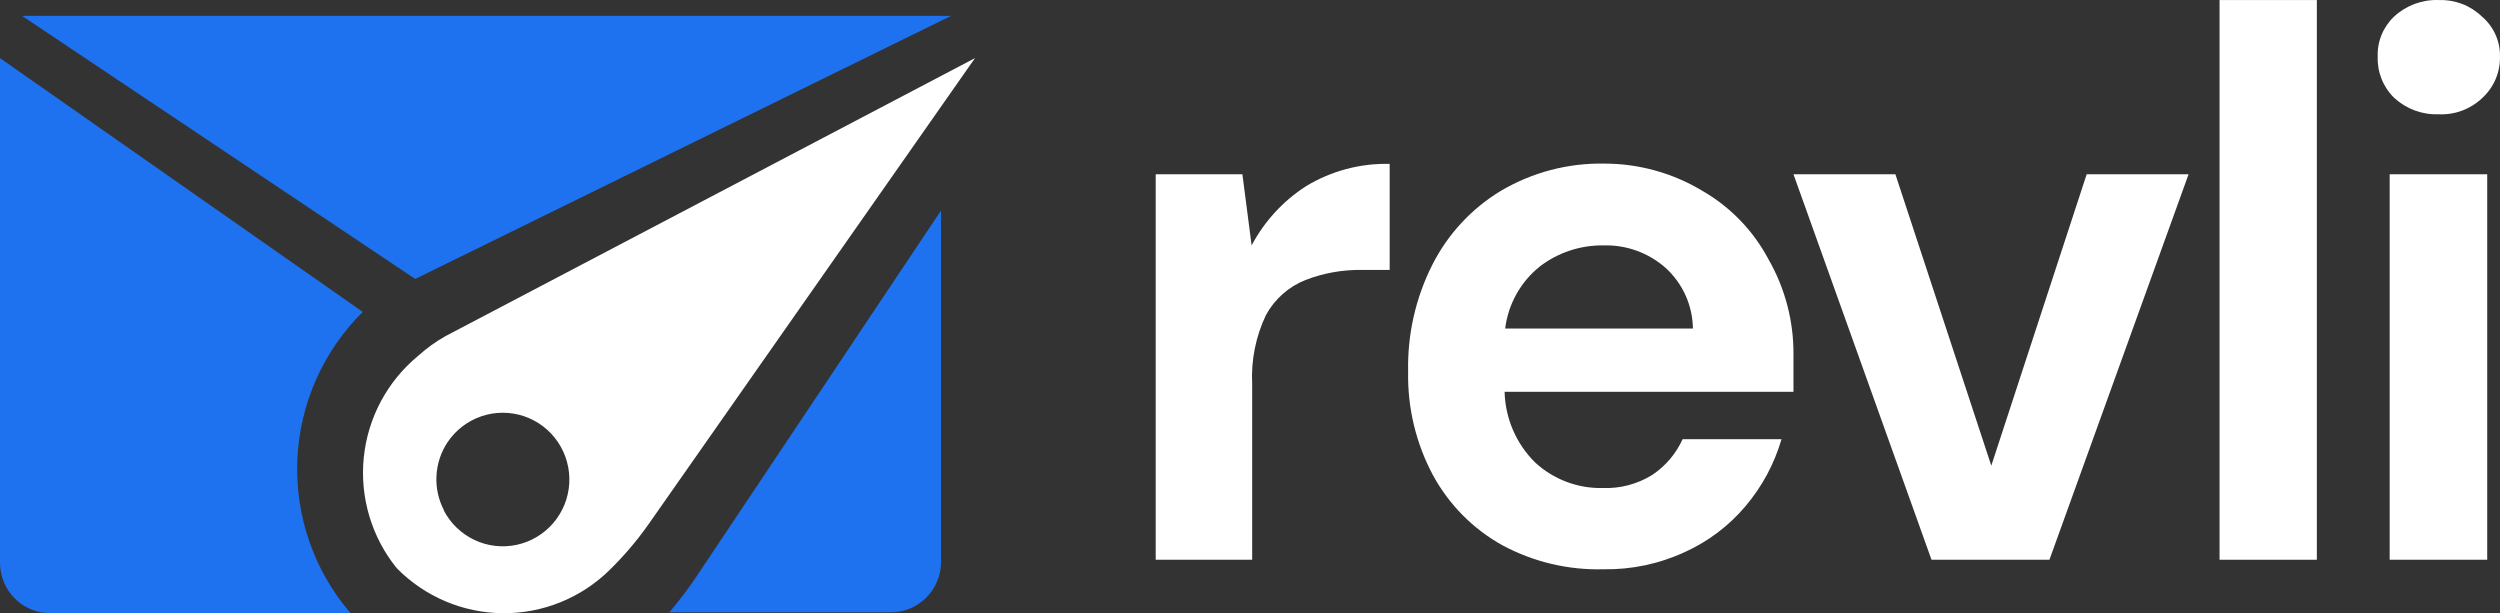
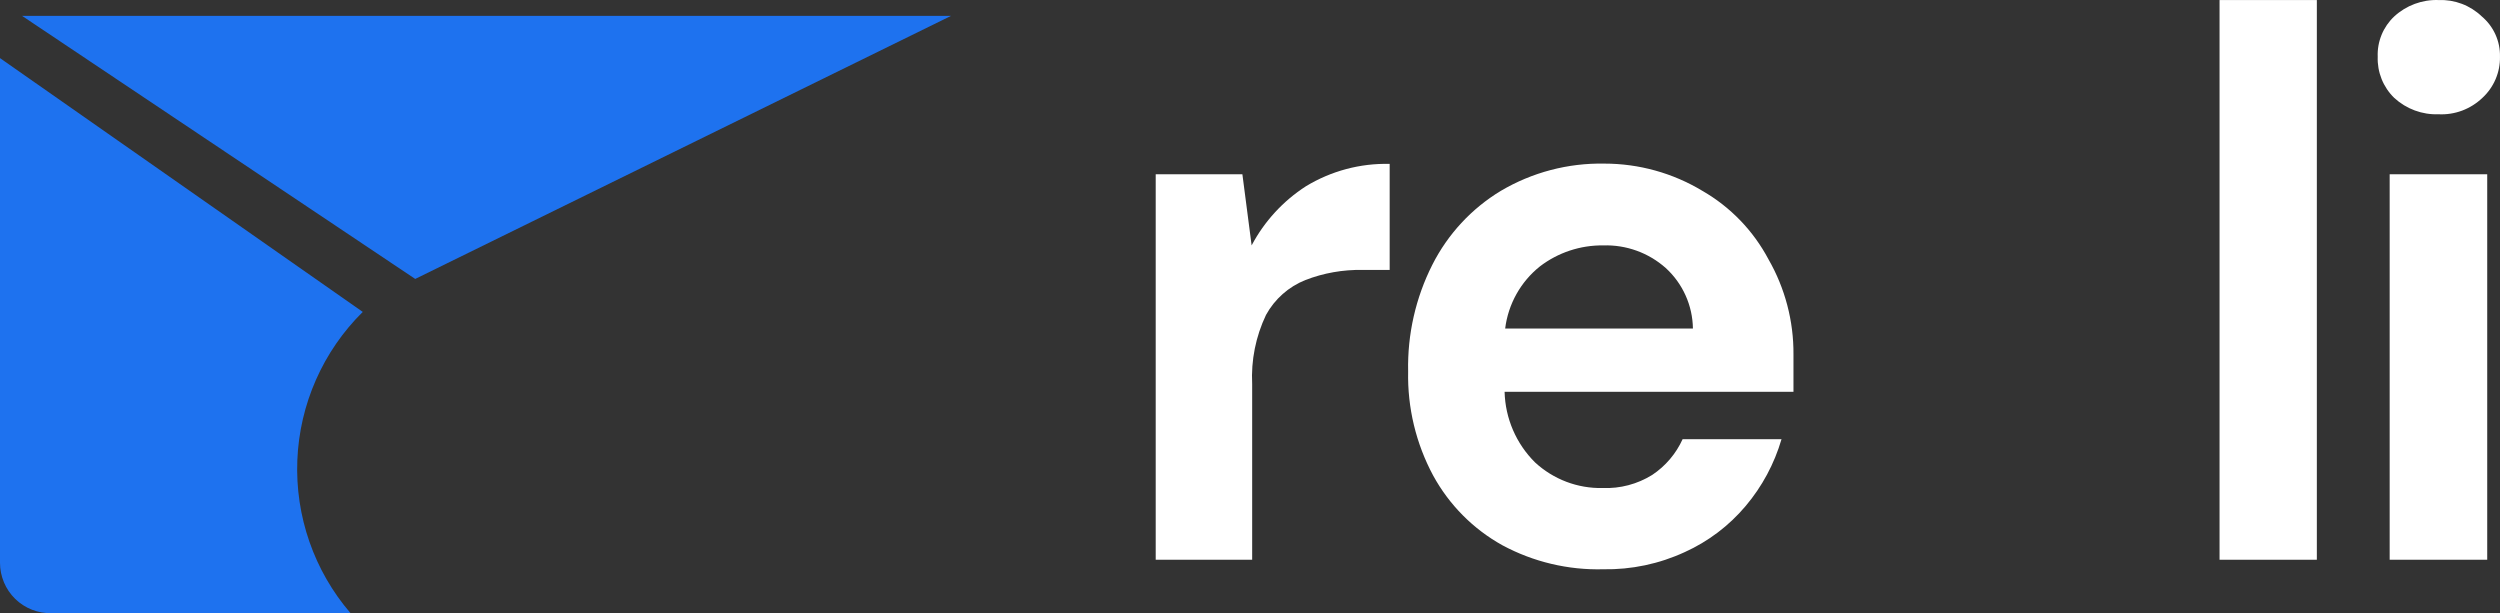
<svg xmlns="http://www.w3.org/2000/svg" width="106.0" height="26.0" viewBox="0.0 0.0 106.0 26.0" fill="none">
  <rect x="0.0" y="0.0" width="106.0" height="26.0" fill="#333333" stroke="none" />
  <path d="M15.381 13.225L1.42232e-07 2.464V23.86C-0 24.146 0.057 24.428 0.168 24.692C0.278 24.955 0.44 25.193 0.645 25.393C0.849 25.592 1.09 25.748 1.356 25.852C1.621 25.956 1.904 26.006 2.189 25.998H14.863C13.317 24.201 12.511 21.881 12.607 19.509C12.703 17.137 13.695 14.891 15.381 13.225Z" fill="#1E72EF" />
-   <path fill-rule="evenodd" clip-rule="evenodd" d="M41.34 2.464L27.456 22.288C26.975 22.962 26.435 23.593 25.843 24.172C24.634 25.358 23.006 26.015 21.316 26C19.625 25.985 18.009 25.298 16.822 24.091C15.756 22.774 15.254 21.088 15.424 19.4C15.595 17.713 16.424 16.162 17.732 15.086C18.084 14.767 18.47 14.488 18.884 14.254M18.815 21.64C19.101 22.191 19.559 22.631 20.118 22.895C20.678 23.159 21.308 23.231 21.913 23.1C22.517 22.969 23.062 22.643 23.464 22.172C23.866 21.7 24.102 21.109 24.137 20.49C24.171 19.871 24.002 19.257 23.655 18.743C23.309 18.23 22.803 17.845 22.217 17.647C21.631 17.45 20.997 17.451 20.411 17.65C19.826 17.849 19.321 18.236 18.976 18.751C18.695 19.174 18.532 19.666 18.506 20.175C18.479 20.683 18.59 21.19 18.826 21.64H18.815Z" fill="white" />
-   <path d="M29.426 24.6C29.265 24.831 28.873 25.386 28.378 25.964H37.757C38.038 25.965 38.316 25.911 38.576 25.804C38.836 25.698 39.072 25.54 39.271 25.342C39.47 25.143 39.628 24.907 39.736 24.646C39.844 24.386 39.9 24.107 39.9 23.825V8.926L29.426 24.6Z" fill="#1E72EF" />
  <path d="M40.326 0.672H0.933L17.605 11.827" fill="#1E72EF" />
  <path d="M49.002 23.733V7.388H52.677L53.069 10.405C53.61 9.384 54.403 8.521 55.373 7.896C56.442 7.248 57.673 6.919 58.922 6.949V11.445H57.77C56.943 11.43 56.121 11.575 55.35 11.873C54.639 12.156 54.048 12.68 53.679 13.352C53.243 14.267 53.041 15.276 53.092 16.288V23.733H49.002Z" fill="white" />
  <path d="M67.978 24.137C66.489 24.176 65.016 23.826 63.703 23.12C62.464 22.433 61.445 21.407 60.765 20.161C60.037 18.806 59.672 17.284 59.705 15.745C59.672 14.177 60.024 12.625 60.731 11.226C61.387 9.929 62.393 8.843 63.634 8.093C64.963 7.308 66.482 6.908 68.024 6.937C69.489 6.936 70.927 7.336 72.183 8.093C73.37 8.776 74.341 9.782 74.983 10.994C75.687 12.221 76.053 13.613 76.043 15.028C76.043 15.271 76.043 15.514 76.043 15.78C76.043 16.046 76.043 16.323 76.043 16.612H63.795C63.823 17.74 64.286 18.813 65.086 19.606C65.866 20.327 66.894 20.716 67.955 20.692C68.693 20.721 69.424 20.528 70.052 20.138C70.615 19.764 71.062 19.239 71.342 18.623H75.536C75.232 19.664 74.714 20.628 74.015 21.456C73.311 22.292 72.429 22.959 71.434 23.409C70.352 23.909 69.17 24.158 67.978 24.137ZM67.978 10.405C67.009 10.393 66.064 10.706 65.293 11.295C64.477 11.946 63.948 12.892 63.819 13.93H71.78C71.773 13.446 71.668 12.969 71.469 12.527C71.271 12.086 70.985 11.69 70.628 11.364C69.899 10.717 68.951 10.374 67.978 10.405Z" fill="white" />
-   <path d="M81.896 23.733L76.043 7.388H80.364L84.431 19.745L88.475 7.388H92.796L86.896 23.733H81.896Z" fill="white" />
  <path d="M94.109 23.733V0.002H98.234V23.733H94.109Z" fill="white" />
  <path d="M103.396 4.845C102.703 4.871 102.028 4.621 101.517 4.152C101.285 3.927 101.102 3.655 100.981 3.354C100.86 3.053 100.803 2.73 100.815 2.406C100.802 2.087 100.859 1.769 100.98 1.474C101.101 1.179 101.285 0.913 101.517 0.696C102.028 0.226 102.703 -0.023 103.396 0.002C103.732 -0.011 104.067 0.043 104.382 0.162C104.696 0.281 104.984 0.463 105.227 0.696C105.475 0.905 105.674 1.167 105.807 1.463C105.941 1.759 106.006 2.081 105.999 2.406C106.005 2.734 105.941 3.059 105.812 3.36C105.683 3.661 105.492 3.931 105.251 4.152C105.004 4.387 104.713 4.57 104.394 4.69C104.075 4.809 103.735 4.862 103.396 4.845ZM101.322 23.733V7.388H105.458V23.733H101.322Z" fill="white" />
</svg>